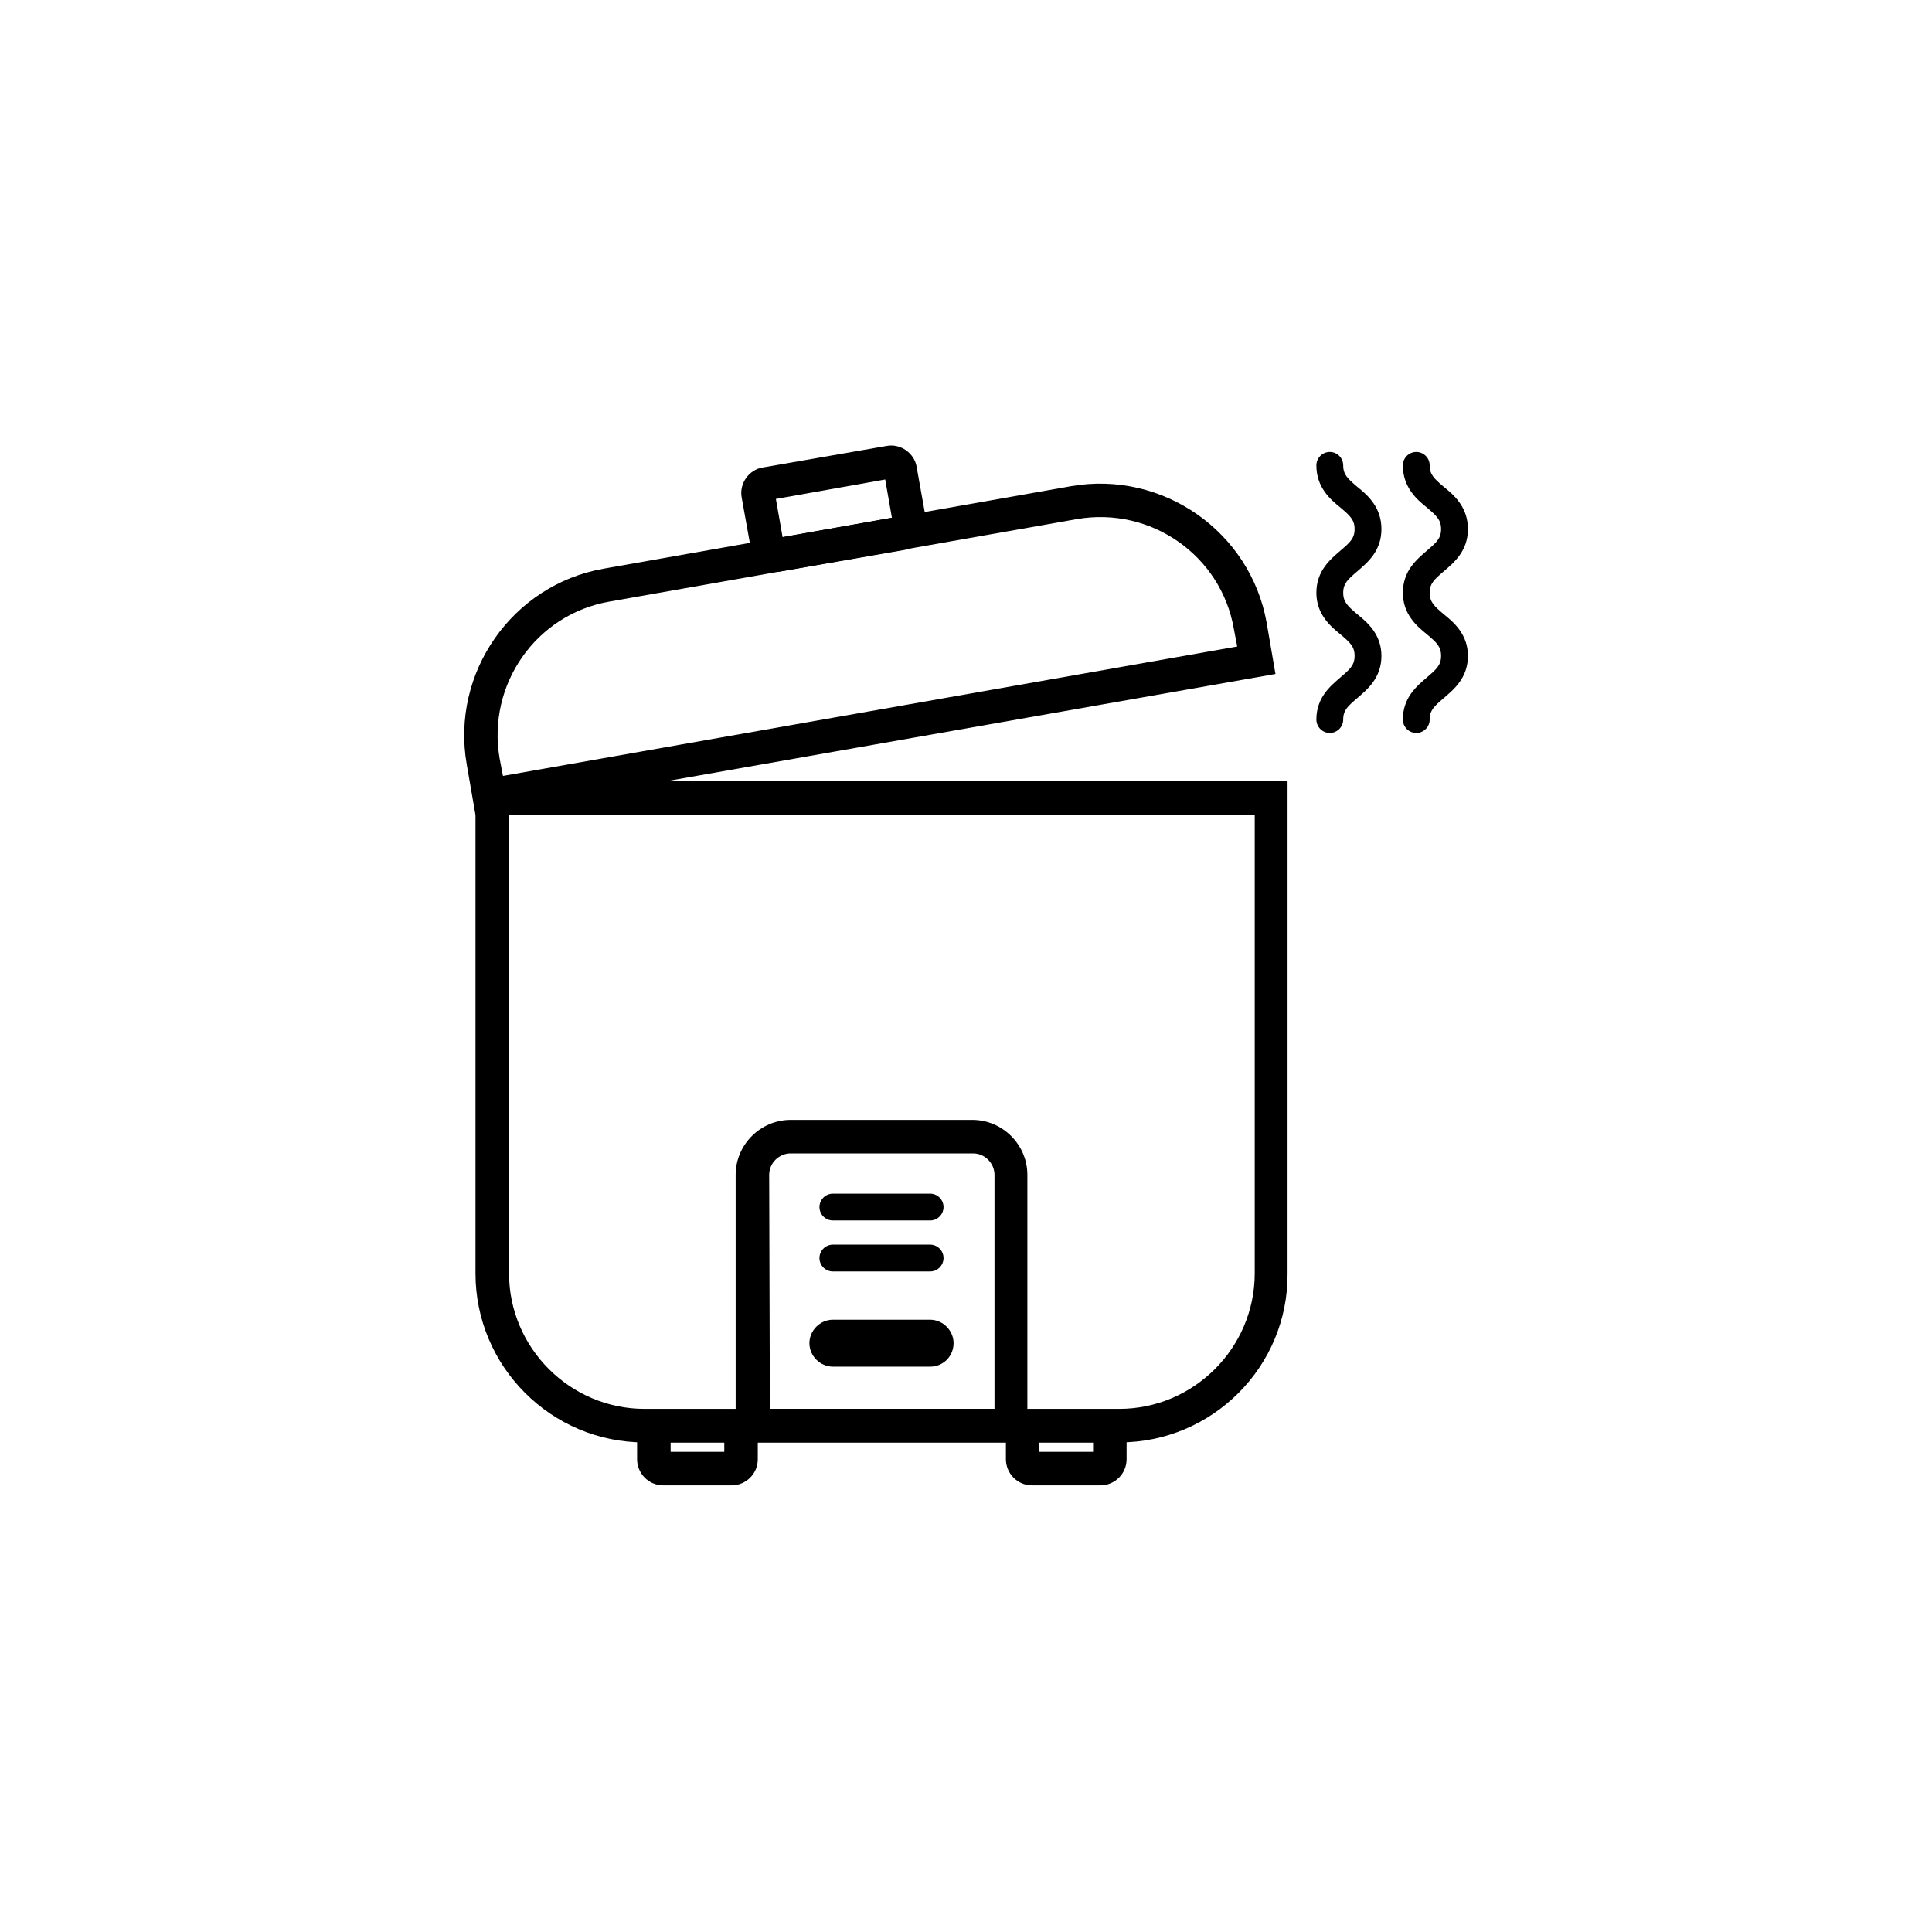
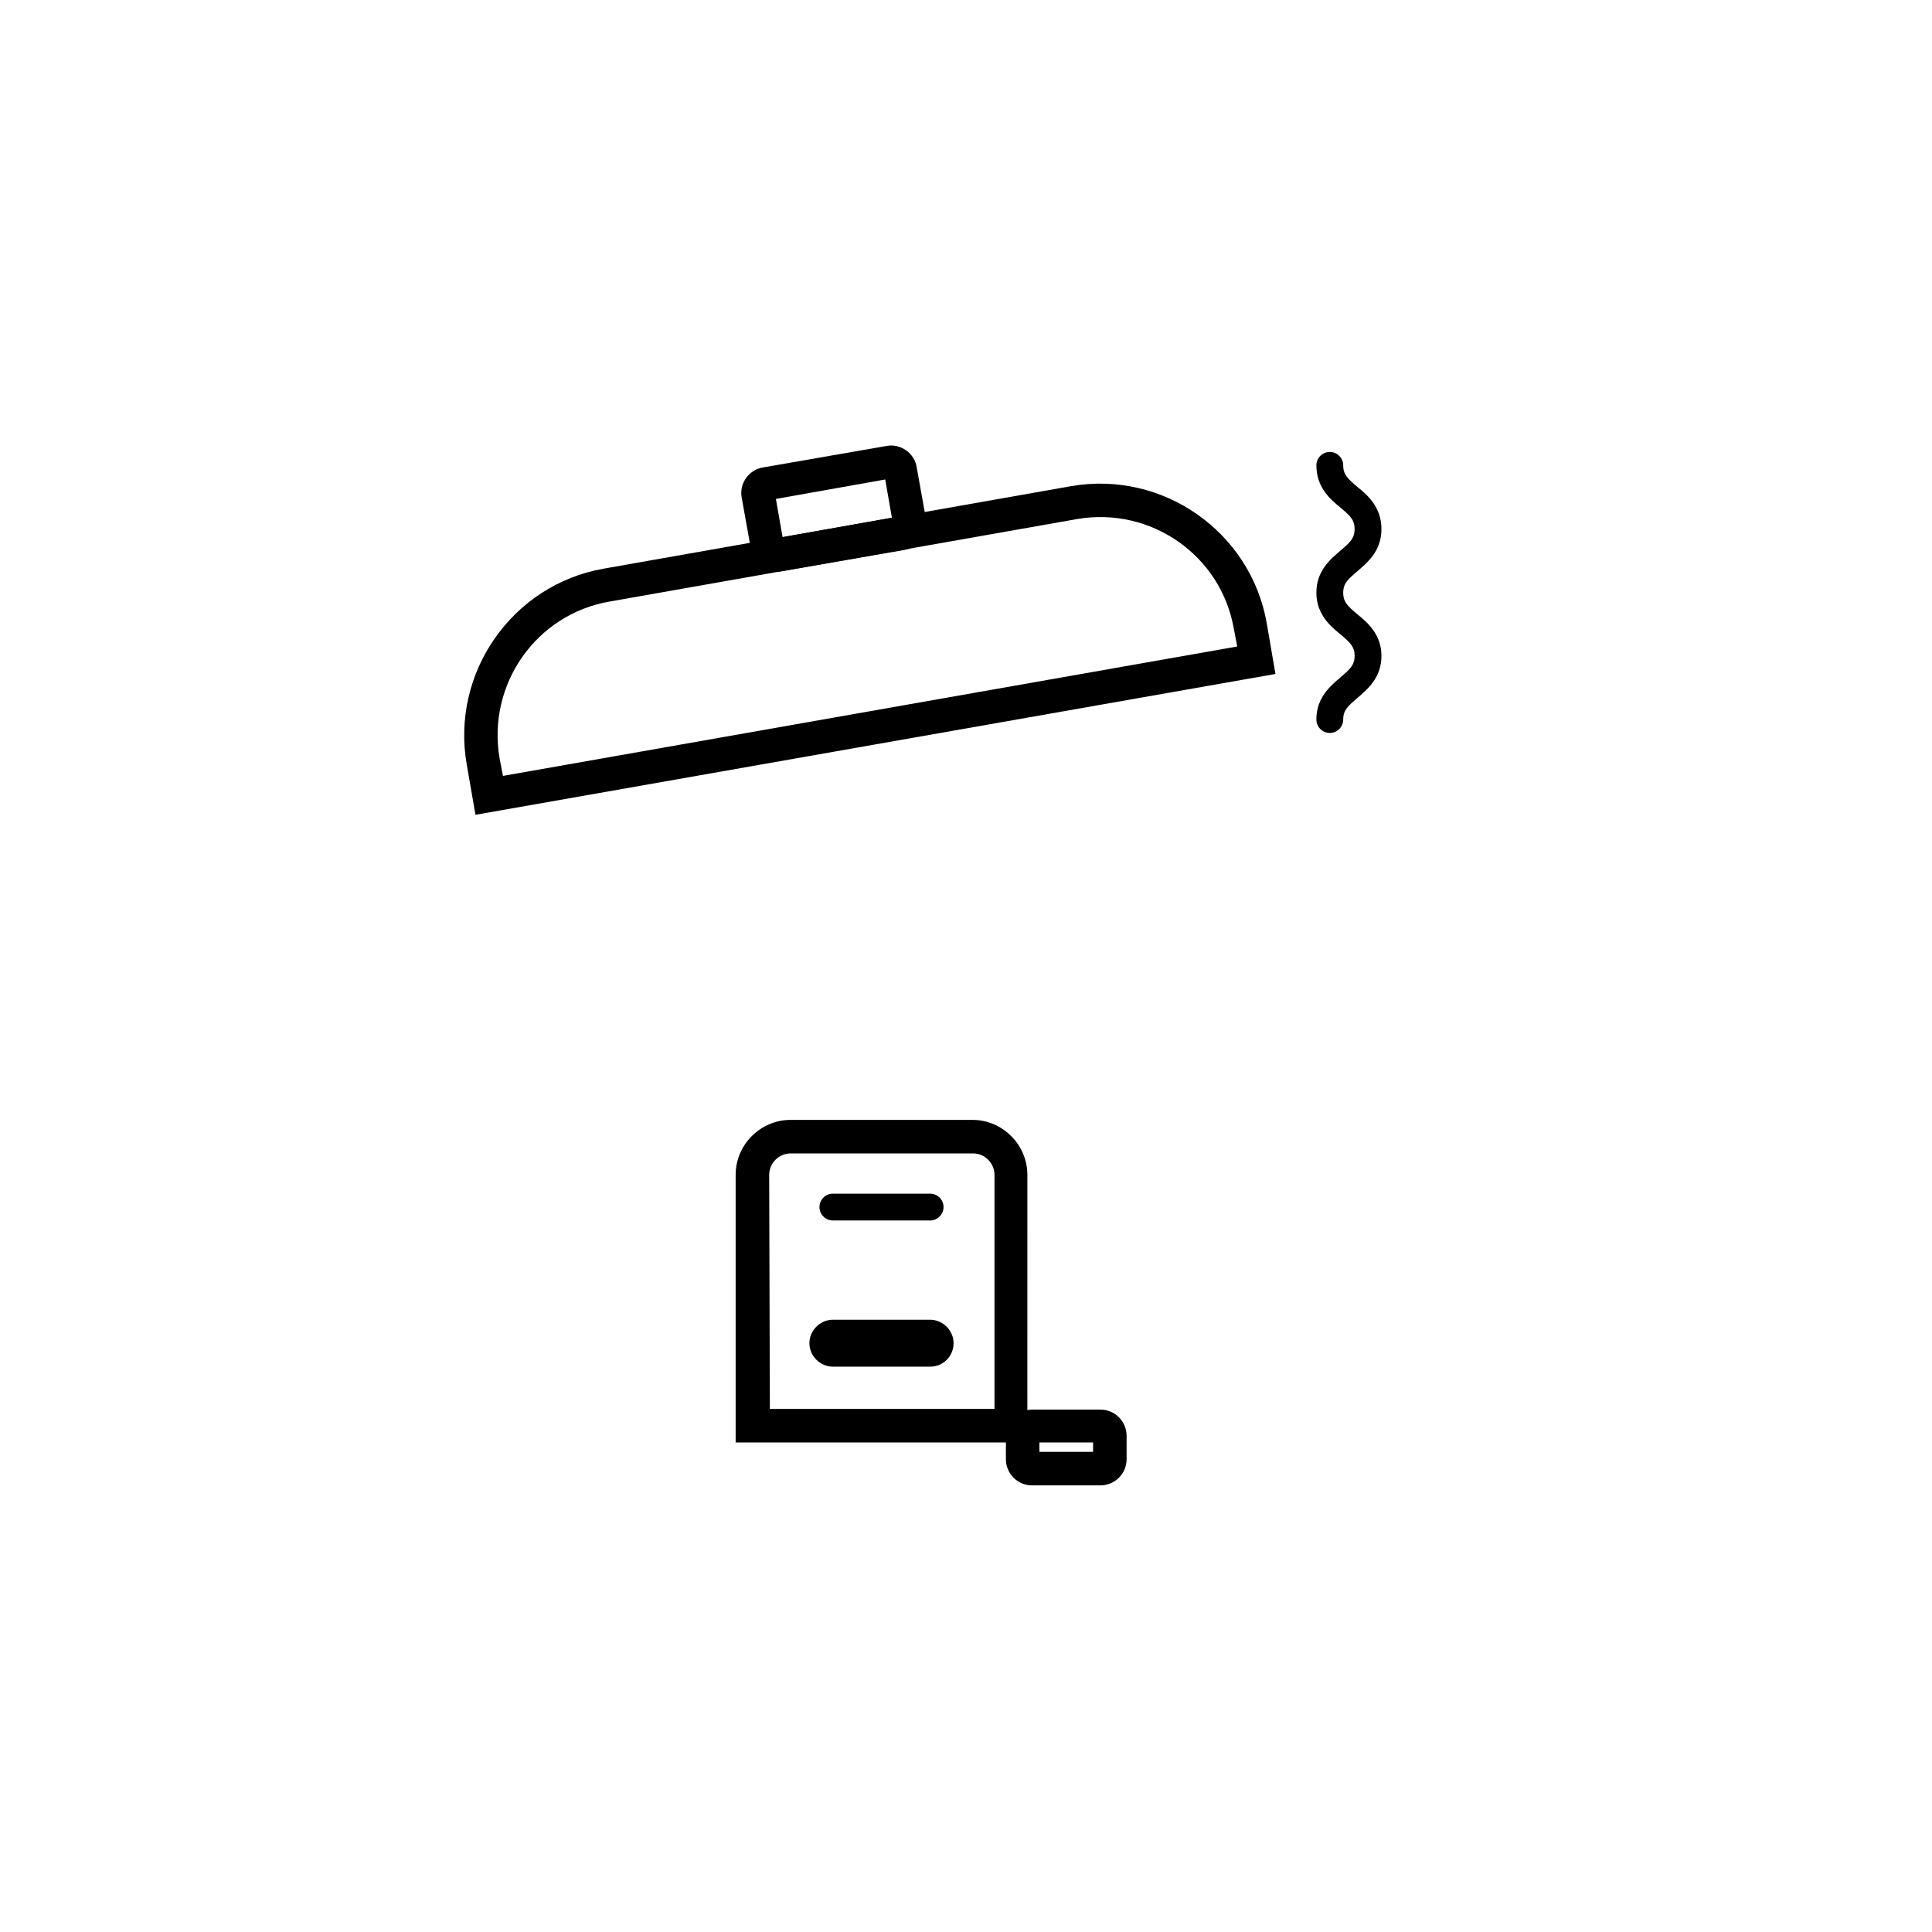
<svg xmlns="http://www.w3.org/2000/svg" fill="#000000" width="800px" height="800px" version="1.1" viewBox="144 144 512 512">
  <g>
-     <path d="m440.61 526.26h-125.82c-24.703 0-44.781-20.082-44.781-44.781v-130.44h215.21v130.44c0.176 24.699-19.902 44.781-44.605 44.781zm-161.71-166.34v121.55c0 19.727 16.172 35.898 35.898 35.898h125.82c19.727 0 35.898-16.172 35.898-35.898v-121.55h-197.62z" />
-     <path d="m482.01 322.61-212.01 37.32-2.309-13.328c-4.266-24.348 12.082-47.629 36.25-51.895l123.86-21.859c24.348-4.266 47.625 12.086 51.891 36.254zm-204.72 27.012 194.59-34.297-0.887-4.621c-3.375-19.547-22.035-32.52-41.586-29.145l-123.86 21.859c-19.547 3.375-32.52 22.035-29.145 41.586z" />
-     <path d="m337.89 537.64h-18.125c-3.91 0-6.93-3.199-6.93-6.93v-6.219c0-3.91 3.199-6.93 6.93-6.93h18.125c3.91 0 6.93 3.199 6.93 6.93v6.219c0.004 3.906-3.195 6.93-6.93 6.93zm-16.168-8.887h14.219v-2.488h-14.219z" />
+     <path d="m482.01 322.61-212.01 37.32-2.309-13.328c-4.266-24.348 12.082-47.629 36.25-51.895l123.86-21.859c24.348-4.266 47.625 12.086 51.891 36.254zm-204.72 27.012 194.59-34.297-0.887-4.621c-3.375-19.547-22.035-32.52-41.586-29.145l-123.86 21.859c-19.547 3.375-32.52 22.035-29.145 41.586" />
    <path d="m383.74 289.73-32.699 5.688c-3.731 0.711-7.465-1.953-7.996-5.688l-2.488-13.863c-0.711-3.731 1.953-7.465 5.688-7.996l32.699-5.688c3.731-0.711 7.465 1.953 7.996 5.688l2.488 13.863c0.711 3.731-1.777 7.285-5.688 7.996zm-32.344-3.379 28.969-5.152-1.777-10.129-28.969 5.152z" />
    <path d="m435.63 537.64h-18.125c-3.91 0-6.93-3.199-6.93-6.93v-6.219c0-3.91 3.199-6.93 6.93-6.93h18.125c3.91 0 6.93 3.199 6.93 6.93v6.219c0 3.906-3.195 6.93-6.93 6.93zm-16.172-8.887h14.219v-2.488h-14.219z" />
    <path d="m416.26 526.26h-77.305v-70.906c0-7.996 6.574-14.574 14.574-14.574h48.16c7.996 0 14.574 6.574 14.574 14.574zm-68.238-8.887h59.531v-62.02c0-3.019-2.488-5.688-5.688-5.688h-48.336c-3.019 0-5.688 2.488-5.688 5.688z" />
    <path d="m390.49 467.44h-25.77c-1.953 0-3.555-1.598-3.555-3.555 0-1.953 1.598-3.555 3.555-3.555h25.77c1.953 0 3.555 1.598 3.555 3.555 0 1.953-1.602 3.555-3.555 3.555z" />
-     <path d="m390.49 480.95h-25.77c-1.953 0-3.555-1.598-3.555-3.555 0-1.953 1.598-3.555 3.555-3.555h25.77c1.953 0 3.555 1.598 3.555 3.555s-1.602 3.555-3.555 3.555z" />
    <path d="m390.49 506.18h-25.77c-3.375 0-6.219-2.844-6.219-6.219s2.844-6.219 6.219-6.219h25.77c3.375 0 6.219 2.844 6.219 6.219s-2.664 6.219-6.219 6.219z" />
    <path d="m496.41 338.24c-1.953 0-3.555-1.598-3.555-3.555 0-5.863 3.731-8.887 6.398-11.195 2.488-2.133 3.731-3.199 3.731-5.688 0-2.488-1.242-3.555-3.731-5.688-2.664-2.133-6.398-5.332-6.398-11.02 0-5.863 3.731-8.887 6.398-11.195 2.488-2.133 3.731-3.199 3.731-5.688 0-2.488-1.242-3.555-3.731-5.688-2.664-2.133-6.398-5.332-6.398-11.195 0-1.953 1.598-3.555 3.555-3.555 1.953 0 3.555 1.598 3.555 3.555 0 2.488 1.242 3.555 3.731 5.688 2.664 2.133 6.398 5.332 6.398 11.195 0 5.863-3.731 8.887-6.398 11.195-2.488 2.133-3.731 3.199-3.731 5.688 0 2.488 1.242 3.555 3.731 5.688 2.664 2.133 6.398 5.332 6.398 11.02 0 5.863-3.731 8.887-6.398 11.195-2.488 2.133-3.731 3.199-3.731 5.688 0 1.957-1.602 3.555-3.555 3.555z" />
-     <path d="m519.33 338.24c-1.953 0-3.555-1.598-3.555-3.555 0-5.863 3.731-8.887 6.398-11.195 2.488-2.133 3.731-3.199 3.731-5.688 0-2.488-1.242-3.555-3.731-5.688-2.664-2.133-6.398-5.332-6.398-11.02 0-5.863 3.731-8.887 6.398-11.195 2.488-2.133 3.731-3.199 3.731-5.688 0-2.488-1.242-3.555-3.731-5.688-2.664-2.133-6.398-5.332-6.398-11.195 0-1.953 1.598-3.555 3.555-3.555 1.953 0 3.555 1.598 3.555 3.555 0 2.488 1.242 3.555 3.731 5.688 2.664 2.133 6.398 5.332 6.398 11.195 0 5.863-3.731 8.887-6.398 11.195-2.488 2.133-3.731 3.199-3.731 5.688 0 2.488 1.242 3.555 3.731 5.688 2.664 2.133 6.398 5.332 6.398 11.02 0 5.863-3.731 8.887-6.398 11.195-2.488 2.133-3.731 3.199-3.731 5.688 0 1.957-1.602 3.555-3.555 3.555z" />
  </g>
</svg>